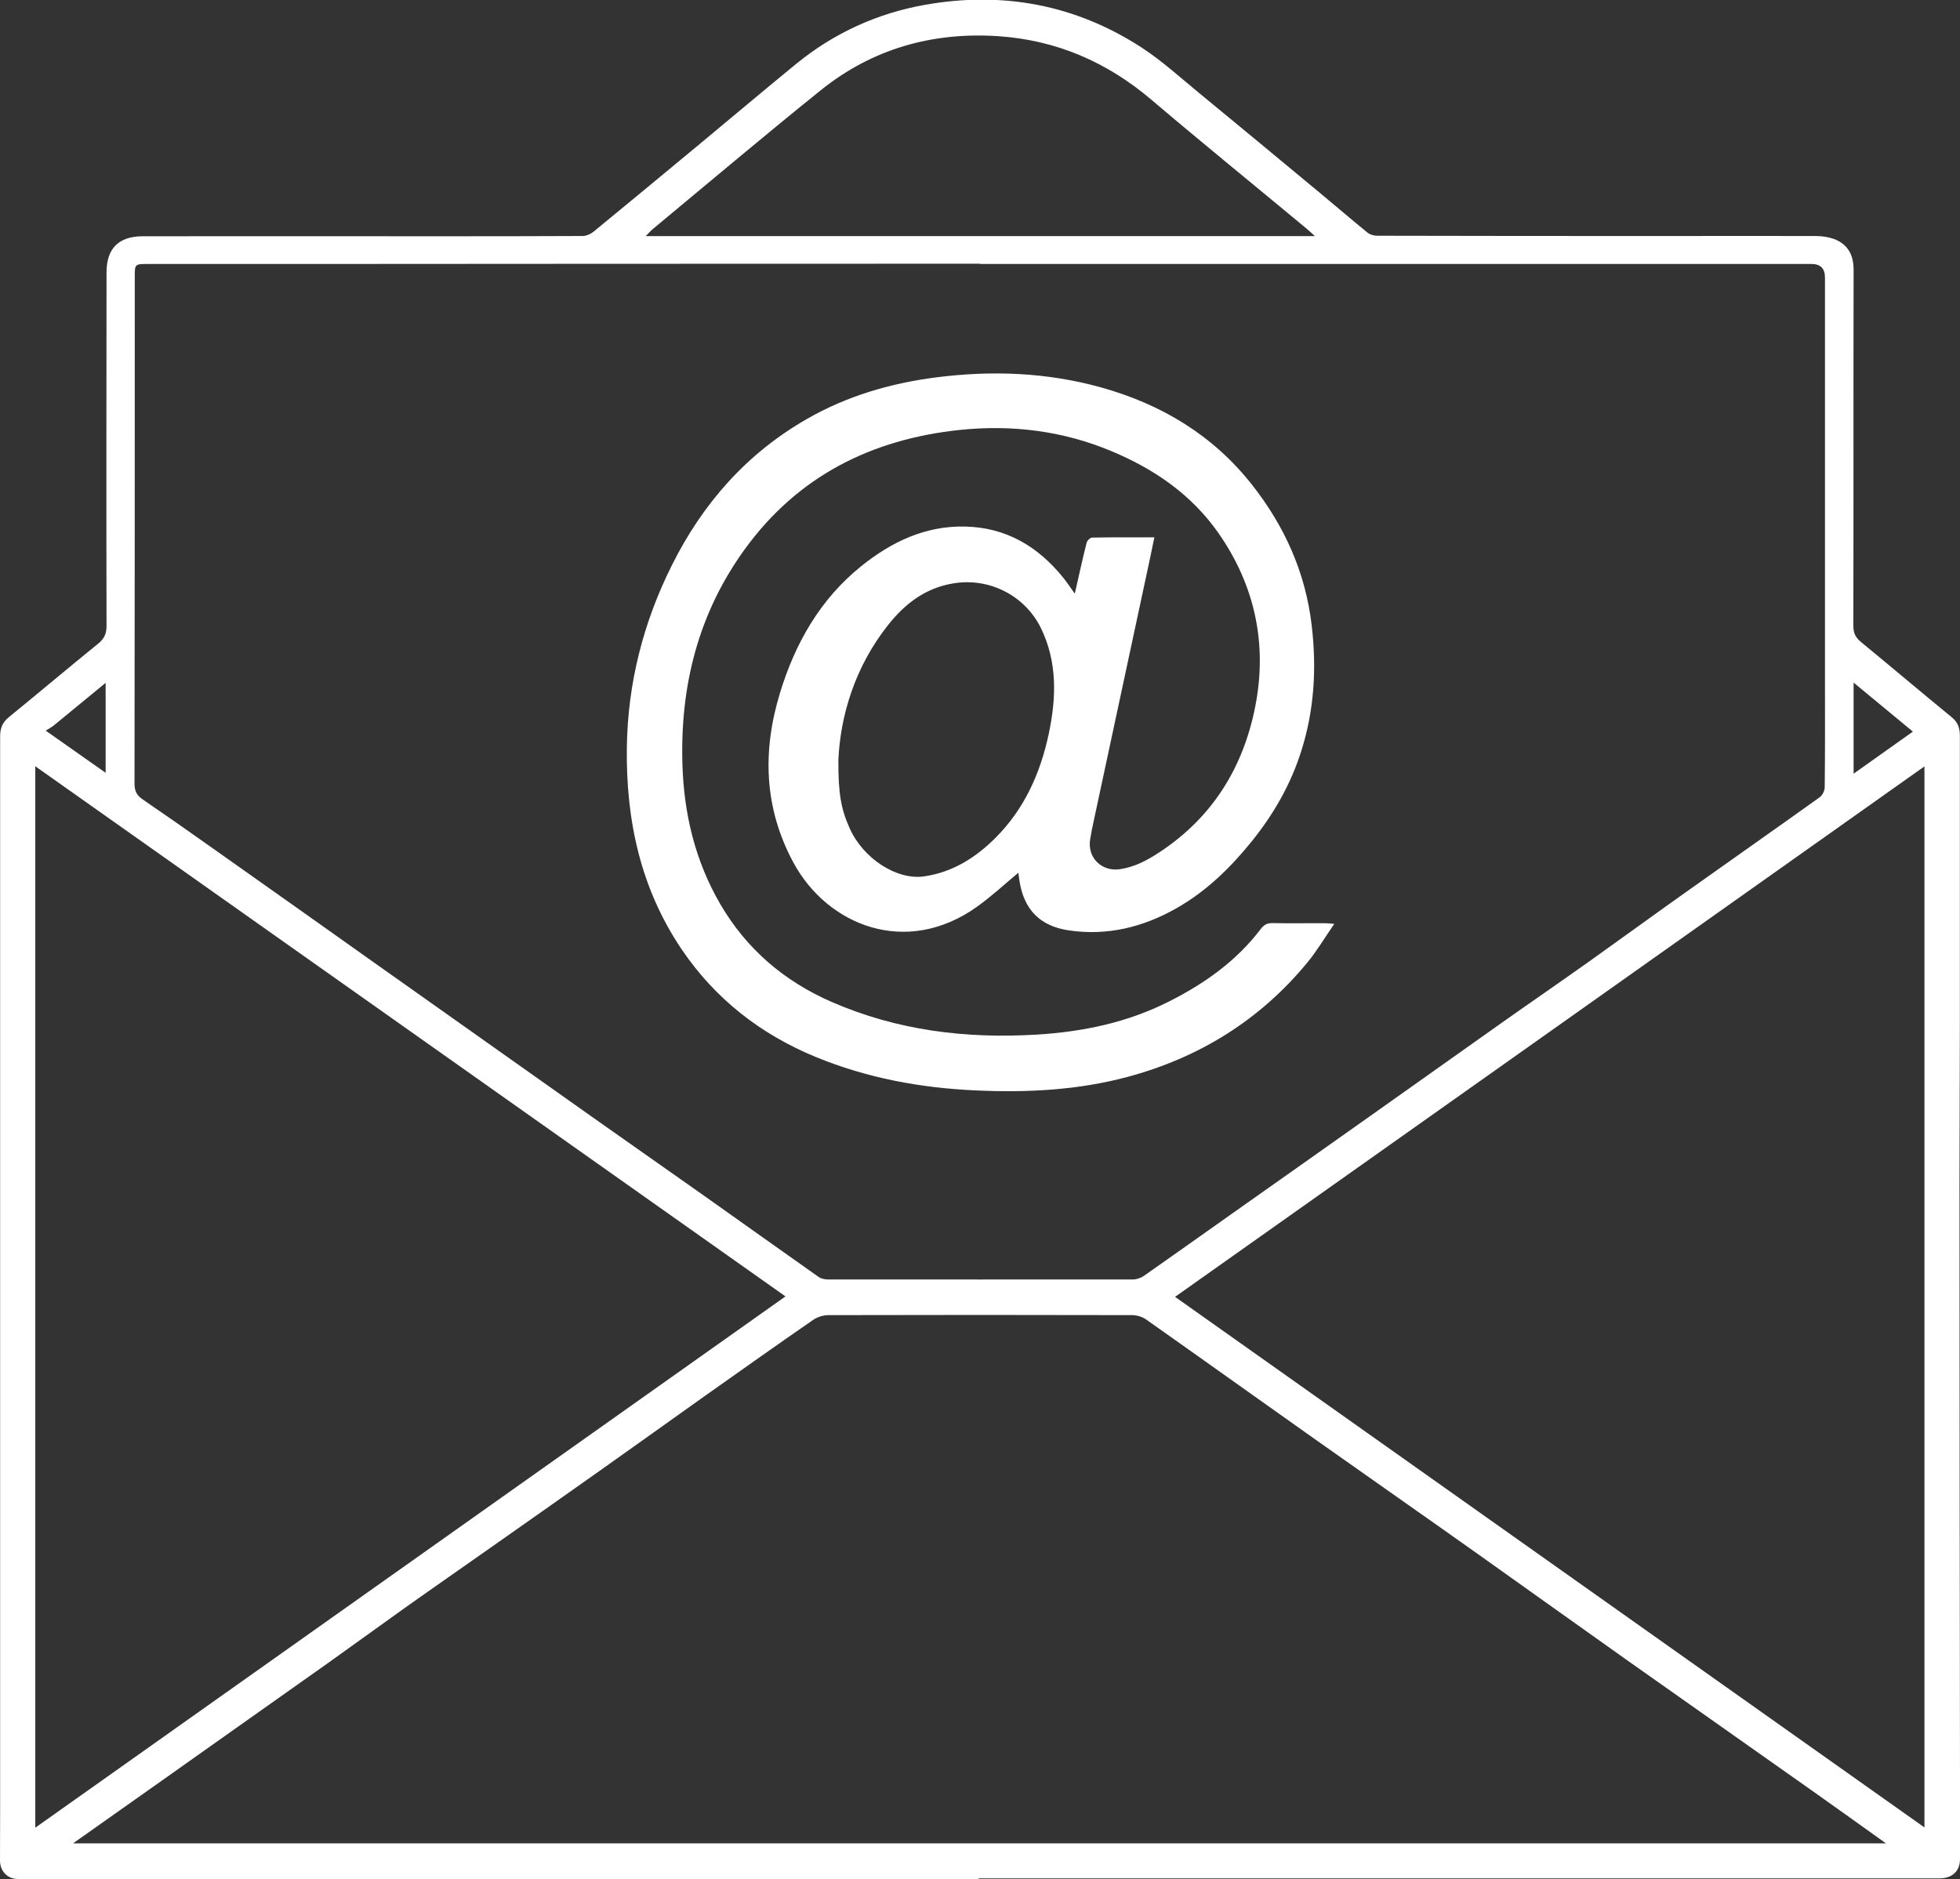
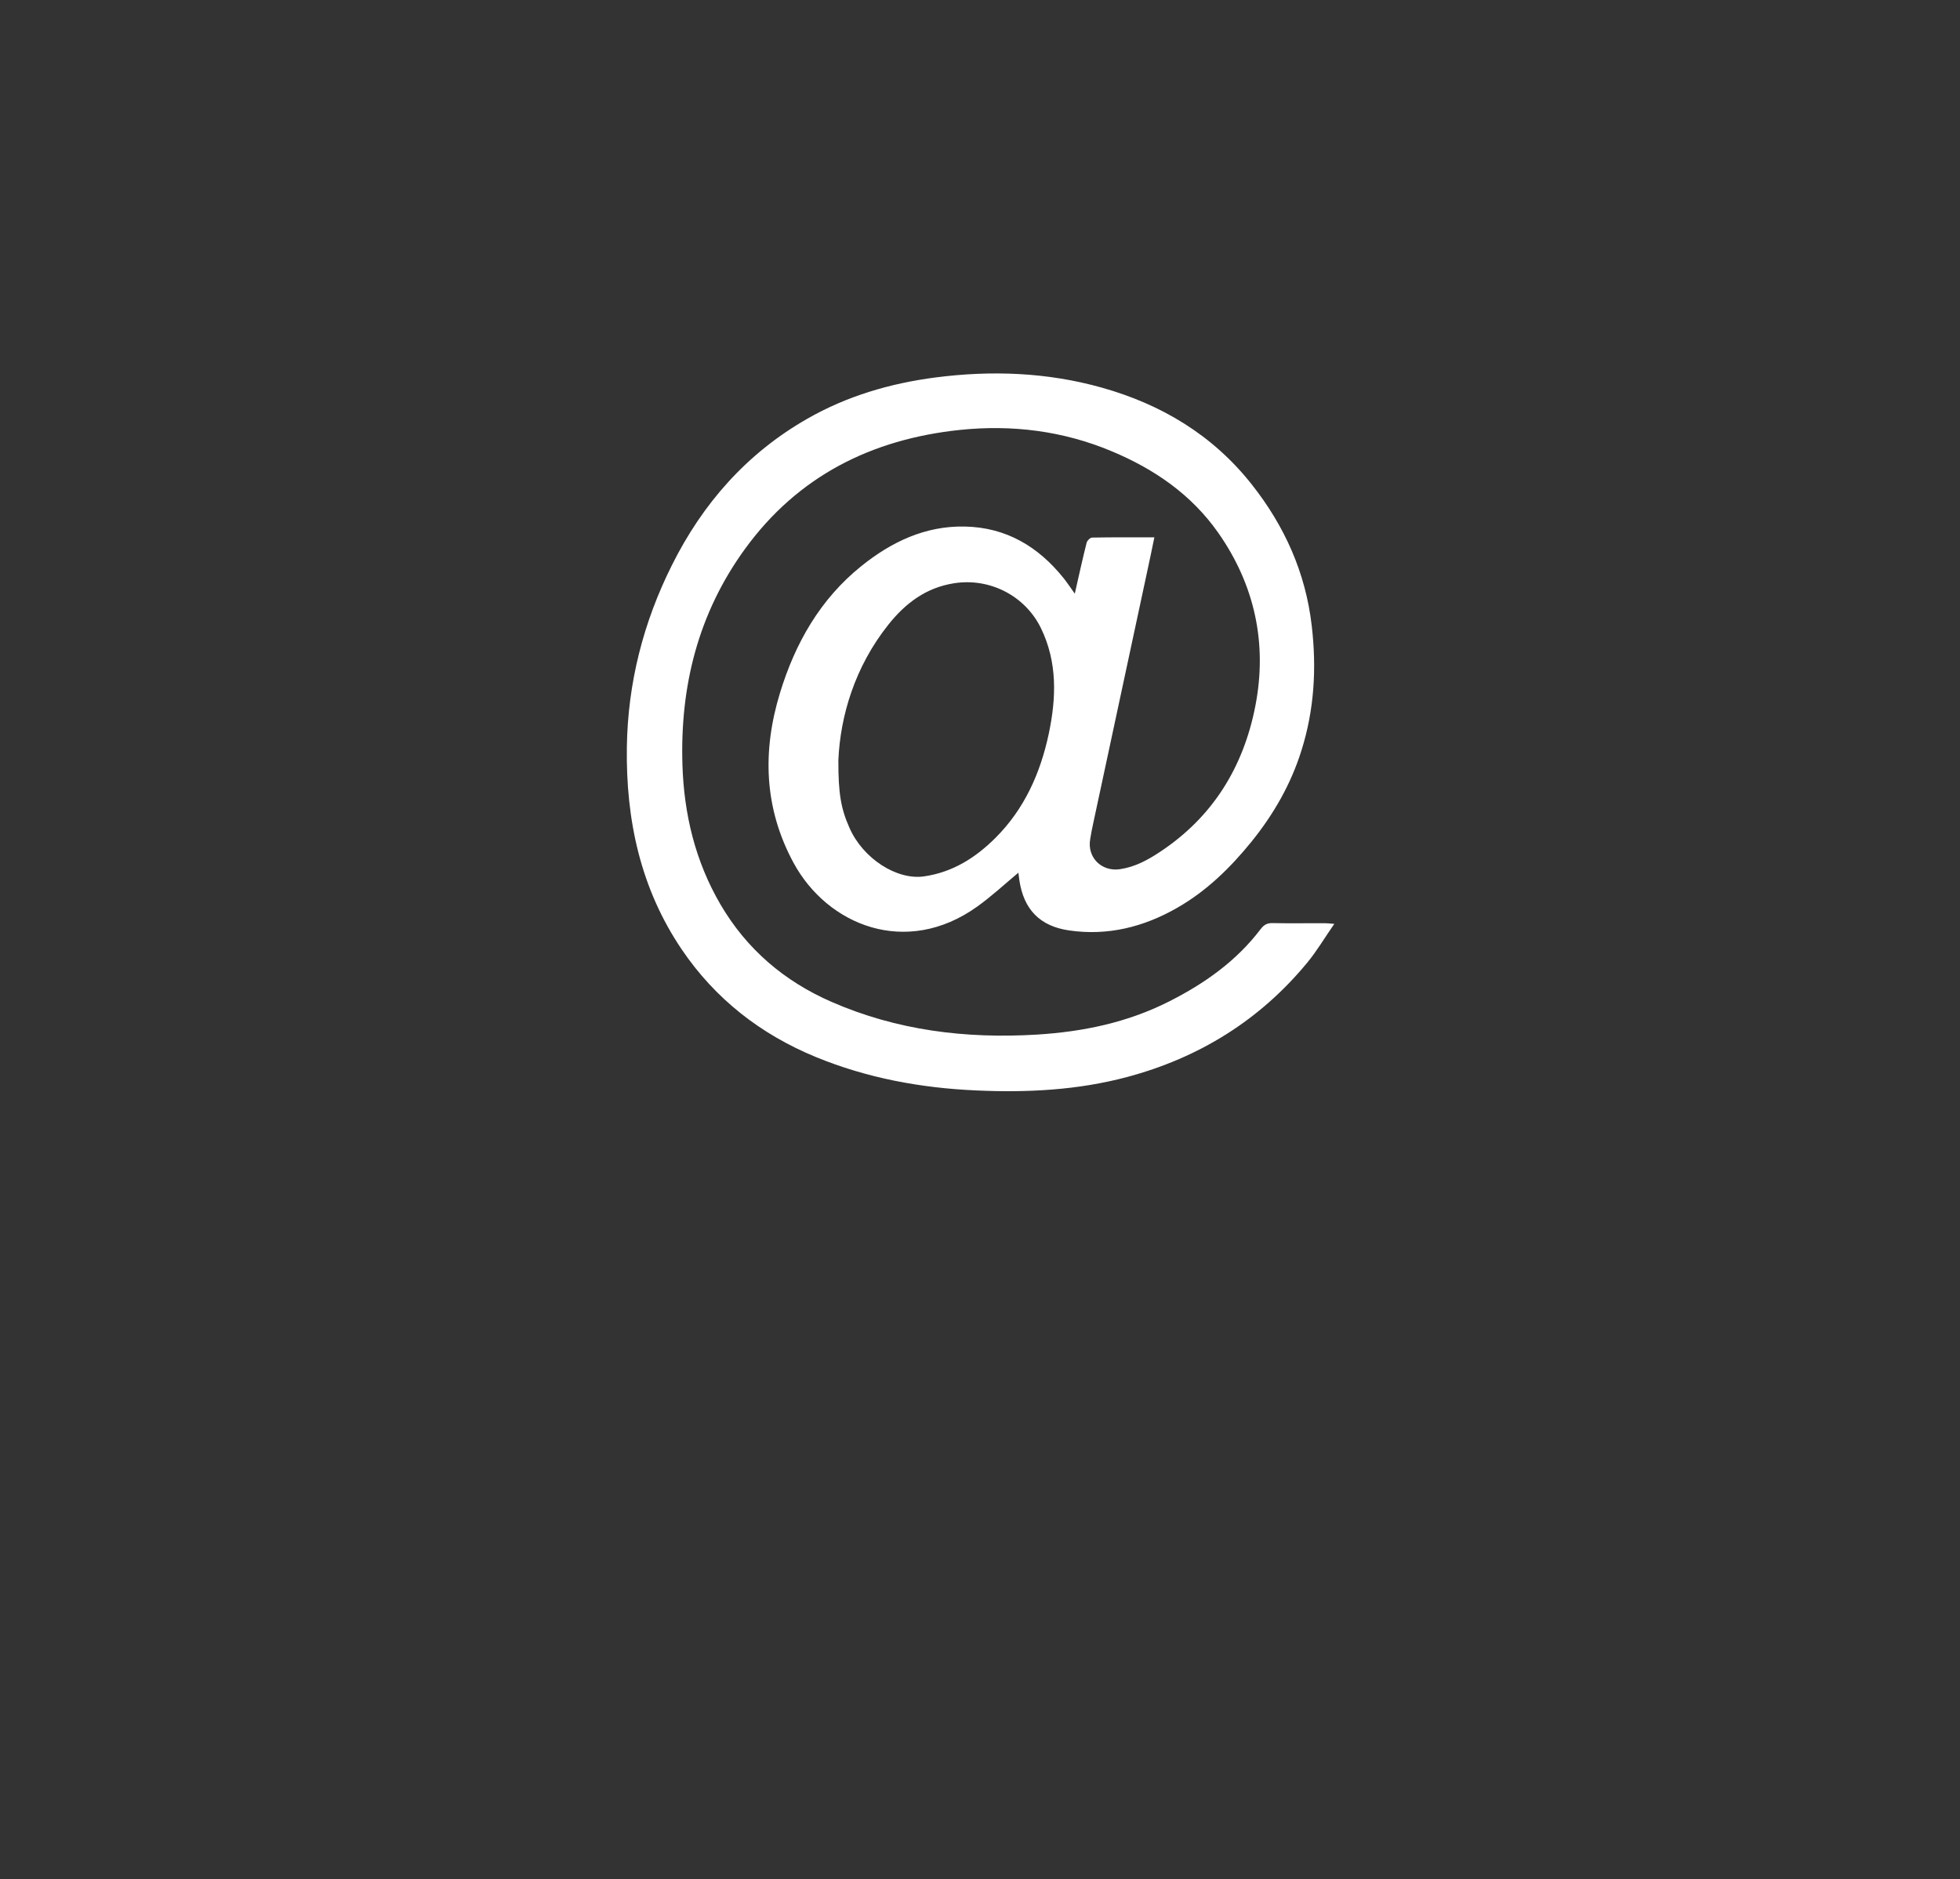
<svg xmlns="http://www.w3.org/2000/svg" viewBox="0 0 152.71 146.42">
  <rect x="0" y="0" width="152.71" height="146.42" fill="#333333" stroke="none" />
  <defs>
    <style>.d{fill:#fff;}</style>
  </defs>
  <g id="a" />
  <g id="b">
    <g id="c">
      <g>
-         <path class="d" d="M76.25,146.42c-6.68,0-13.37,0-20.05,0-14.91,0-29.81,0-44.72,0-3.36,0-6.73,0-10.09,0C.58,146.41,0,145.81,0,144.98c0-1.36,.01-2.72,.01-4.09,0-11.9,0-23.79,0-35.69,0-15.94,0-31.87,0-47.81,0-.61,.16-1.08,.66-1.49,2.33-1.9,4.63-3.84,6.96-5.73,.47-.38,.67-.76,.67-1.38-.02-9.19-.01-18.38,0-27.57,0-1.85,.94-2.8,2.8-2.81,7.65-.01,15.3,0,22.95,0,3.78,0,7.56,0,11.34-.02,.29,0,.63-.15,.86-.34,2.77-2.27,5.52-4.55,8.28-6.84,2.5-2.07,4.98-4.17,7.5-6.23,2.95-2.41,6.33-3.95,10.07-4.61,6.03-1.06,11.69-.01,16.84,3.33,1.61,1.05,3.05,2.37,4.54,3.59,3.14,2.58,6.26,5.17,9.38,7.76,1.23,1.02,2.45,2.07,3.69,3.08,.2,.16,.51,.24,.77,.24,7.54,.02,15.08,.02,22.62,.02,3.83,0,7.65-.01,11.48,0,.56,0,1.16,.09,1.66,.31,.97,.44,1.35,1.28,1.34,2.36-.02,9.23,0,18.47-.02,27.7,0,.57,.17,.92,.6,1.27,2.37,1.95,4.72,3.94,7.09,5.88,.48,.4,.61,.86,.61,1.44,0,7.41,0,14.82,0,22.23,0,4.2-.03,8.4-.03,12.6,0,15.41,.02,30.82,.04,46.24,0,2.15,0,4.3,0,6.45,0,.93-.6,1.5-1.61,1.5-2.28,0-4.57,0-6.85,0-11.87,0-23.75,0-35.62,0-10.79,0-21.59,0-32.38,0Zm.12-125.85v-.02c-1.8,0-3.6,0-5.41,0-15.57,0-31.13,.01-46.7,.02-4.26,0-8.53,0-12.79,0-.95,0-.97,.03-.97,.94,0,13.19,0,26.38-.02,39.57,0,.59,.2,.92,.66,1.23,1.74,1.19,3.47,2.4,5.19,3.62,4.59,3.24,9.17,6.49,13.75,9.74,5.5,3.89,11,7.79,16.5,11.68,2.74,1.94,5.5,3.86,8.24,5.8,2.99,2.12,5.98,4.25,8.97,6.36,.2,.14,.49,.19,.73,.19,7.92,0,15.83,.01,23.75,0,.28,0,.6-.11,.84-.27,2.23-1.56,4.45-3.14,6.67-4.71,3.85-2.72,7.71-5.44,11.56-8.17,3.21-2.27,6.41-4.55,9.62-6.82,2.29-1.62,4.61-3.21,6.9-4.84,2.5-1.78,4.98-3.59,7.49-5.37,3.47-2.47,6.96-4.91,10.42-7.39,.22-.15,.4-.52,.4-.79,.03-2.66,.02-5.32,.02-7.98,0-10.58,0-21.15,0-31.73q0-1.06-1.05-1.06c-7.14,0-14.29,0-21.43,0-14.44,0-28.89,0-43.33,0ZM5.73,143.64H146.94c-2.03-1.45-3.92-2.81-5.82-4.15-4.77-3.37-9.55-6.73-14.32-10.1-3.9-2.76-7.79-5.55-11.69-8.32-4.26-3.02-8.54-6.01-12.81-9.03-4.34-3.07-8.66-6.16-13-9.22-.3-.21-.72-.34-1.08-.34-7.89-.02-15.79-.02-23.68,0-.4,0-.87,.15-1.2,.38-2.78,1.92-5.54,3.88-8.3,5.83-2.76,1.96-5.5,3.93-8.26,5.88-3.03,2.14-6.06,4.28-9.1,6.41-2.1,1.48-4.21,2.94-6.3,4.43-1.93,1.37-3.84,2.77-5.77,4.14-3.1,2.2-6.2,4.39-9.3,6.58-1.92,1.36-3.83,2.72-5.75,4.07-1.56,1.1-3.12,2.2-4.84,3.42Zm-2.98-1.22c19.53-13.84,38.96-27.6,58.45-41.4-19.54-13.81-38.95-27.53-58.45-41.31v82.71Zm88.81-41.36c19.49,13.8,38.9,27.55,58.38,41.34V59.72c-19.47,13.79-38.86,27.52-58.38,41.33Zm10.9-82.65c-.32-.29-.49-.46-.68-.61-4.02-3.34-8.07-6.63-12.05-10.01-3.46-2.95-7.41-4.66-11.94-4.97-5.13-.34-9.81,.97-13.84,4.21-4.41,3.55-8.74,7.21-13.09,10.82-.17,.14-.31,.31-.55,.55h52.16Zm41.96,41.88c1.6-1.13,3.07-2.18,4.62-3.28-1.56-1.29-3.04-2.51-4.62-3.82v7.11ZM3.57,56.94l4.66,3.28v-7.01c-1.41,1.16-2.72,2.24-4.04,3.32-.17,.14-.37,.24-.62,.4Z" />
        <path class="d" d="M79.35,68c-1.09,.91-2.1,1.85-3.22,2.65-5.52,3.95-11.66,1.47-14.31-3.43-2.3-4.26-2.43-8.7-1.05-13.22,1.18-3.87,3.13-7.31,6.34-9.89,2.34-1.88,4.98-3.15,8.08-3.08,3.21,.07,5.7,1.56,7.67,4.01,.28,.35,.53,.73,.88,1.22,.32-1.41,.6-2.69,.92-3.96,.04-.17,.28-.41,.43-.41,1.58-.03,3.16-.02,4.85-.02-.19,.93-.37,1.8-.56,2.67-1.39,6.5-2.79,13-4.18,19.5-.1,.45-.19,.9-.26,1.35-.25,1.42,.88,2.55,2.32,2.34,1.16-.17,2.16-.71,3.12-1.35,4.12-2.72,6.51-6.63,7.43-11.38,.94-4.84-.04-9.41-2.89-13.48-2.09-2.98-4.98-4.97-8.31-6.36-3.79-1.59-7.76-2.08-11.82-1.66-6.87,.72-12.62,3.59-16.75,9.28-3.64,5.01-5.06,10.68-4.87,16.81,.12,3.86,1,7.52,2.96,10.88,2.04,3.49,4.97,5.99,8.66,7.6,5.11,2.23,10.46,2.88,15.97,2.55,3.61-.22,7.09-.94,10.34-2.59,2.75-1.39,5.23-3.14,7.12-5.63,.25-.33,.5-.48,.93-.47,1.36,.03,2.73,0,4.09,.01,.17,0,.33,.02,.72,.05-.75,1.08-1.35,2.1-2.09,3-3.7,4.5-8.44,7.43-14.04,8.93-3.85,1.03-7.8,1.23-11.77,1.05-4.31-.19-8.5-.96-12.51-2.61-4.29-1.77-7.82-4.52-10.43-8.37-3.22-4.76-4.36-10.1-4.28-15.76,.07-5,1.28-9.73,3.51-14.19,2.4-4.81,5.83-8.71,10.53-11.4,3.1-1.78,6.48-2.77,10.02-3.23,4.36-.56,8.68-.4,12.93,.79,4.67,1.31,8.67,3.71,11.7,7.55,2.55,3.23,4.19,6.86,4.67,11,.39,3.32,.2,6.57-.81,9.76-.82,2.61-2.16,4.94-3.87,7.06-1.65,2.04-3.52,3.87-5.82,5.18-2.61,1.49-5.4,2.19-8.41,1.75-2.27-.33-3.53-1.63-3.87-3.92-.03-.2-.05-.39-.08-.61Zm-14.03-8.77c-.01,2.63,.21,3.81,.87,5.29,1.05,2.38,3.68,4.08,5.81,3.77,2.22-.32,4.01-1.45,5.57-3.01,2.25-2.25,3.49-5.04,4.14-8.09,.59-2.79,.69-5.58-.61-8.25-1.24-2.53-4-3.93-6.77-3.49-2.18,.34-3.79,1.56-5.11,3.22-2.63,3.3-3.75,7.14-3.9,10.56Z" />
      </g>
    </g>
  </g>
</svg>